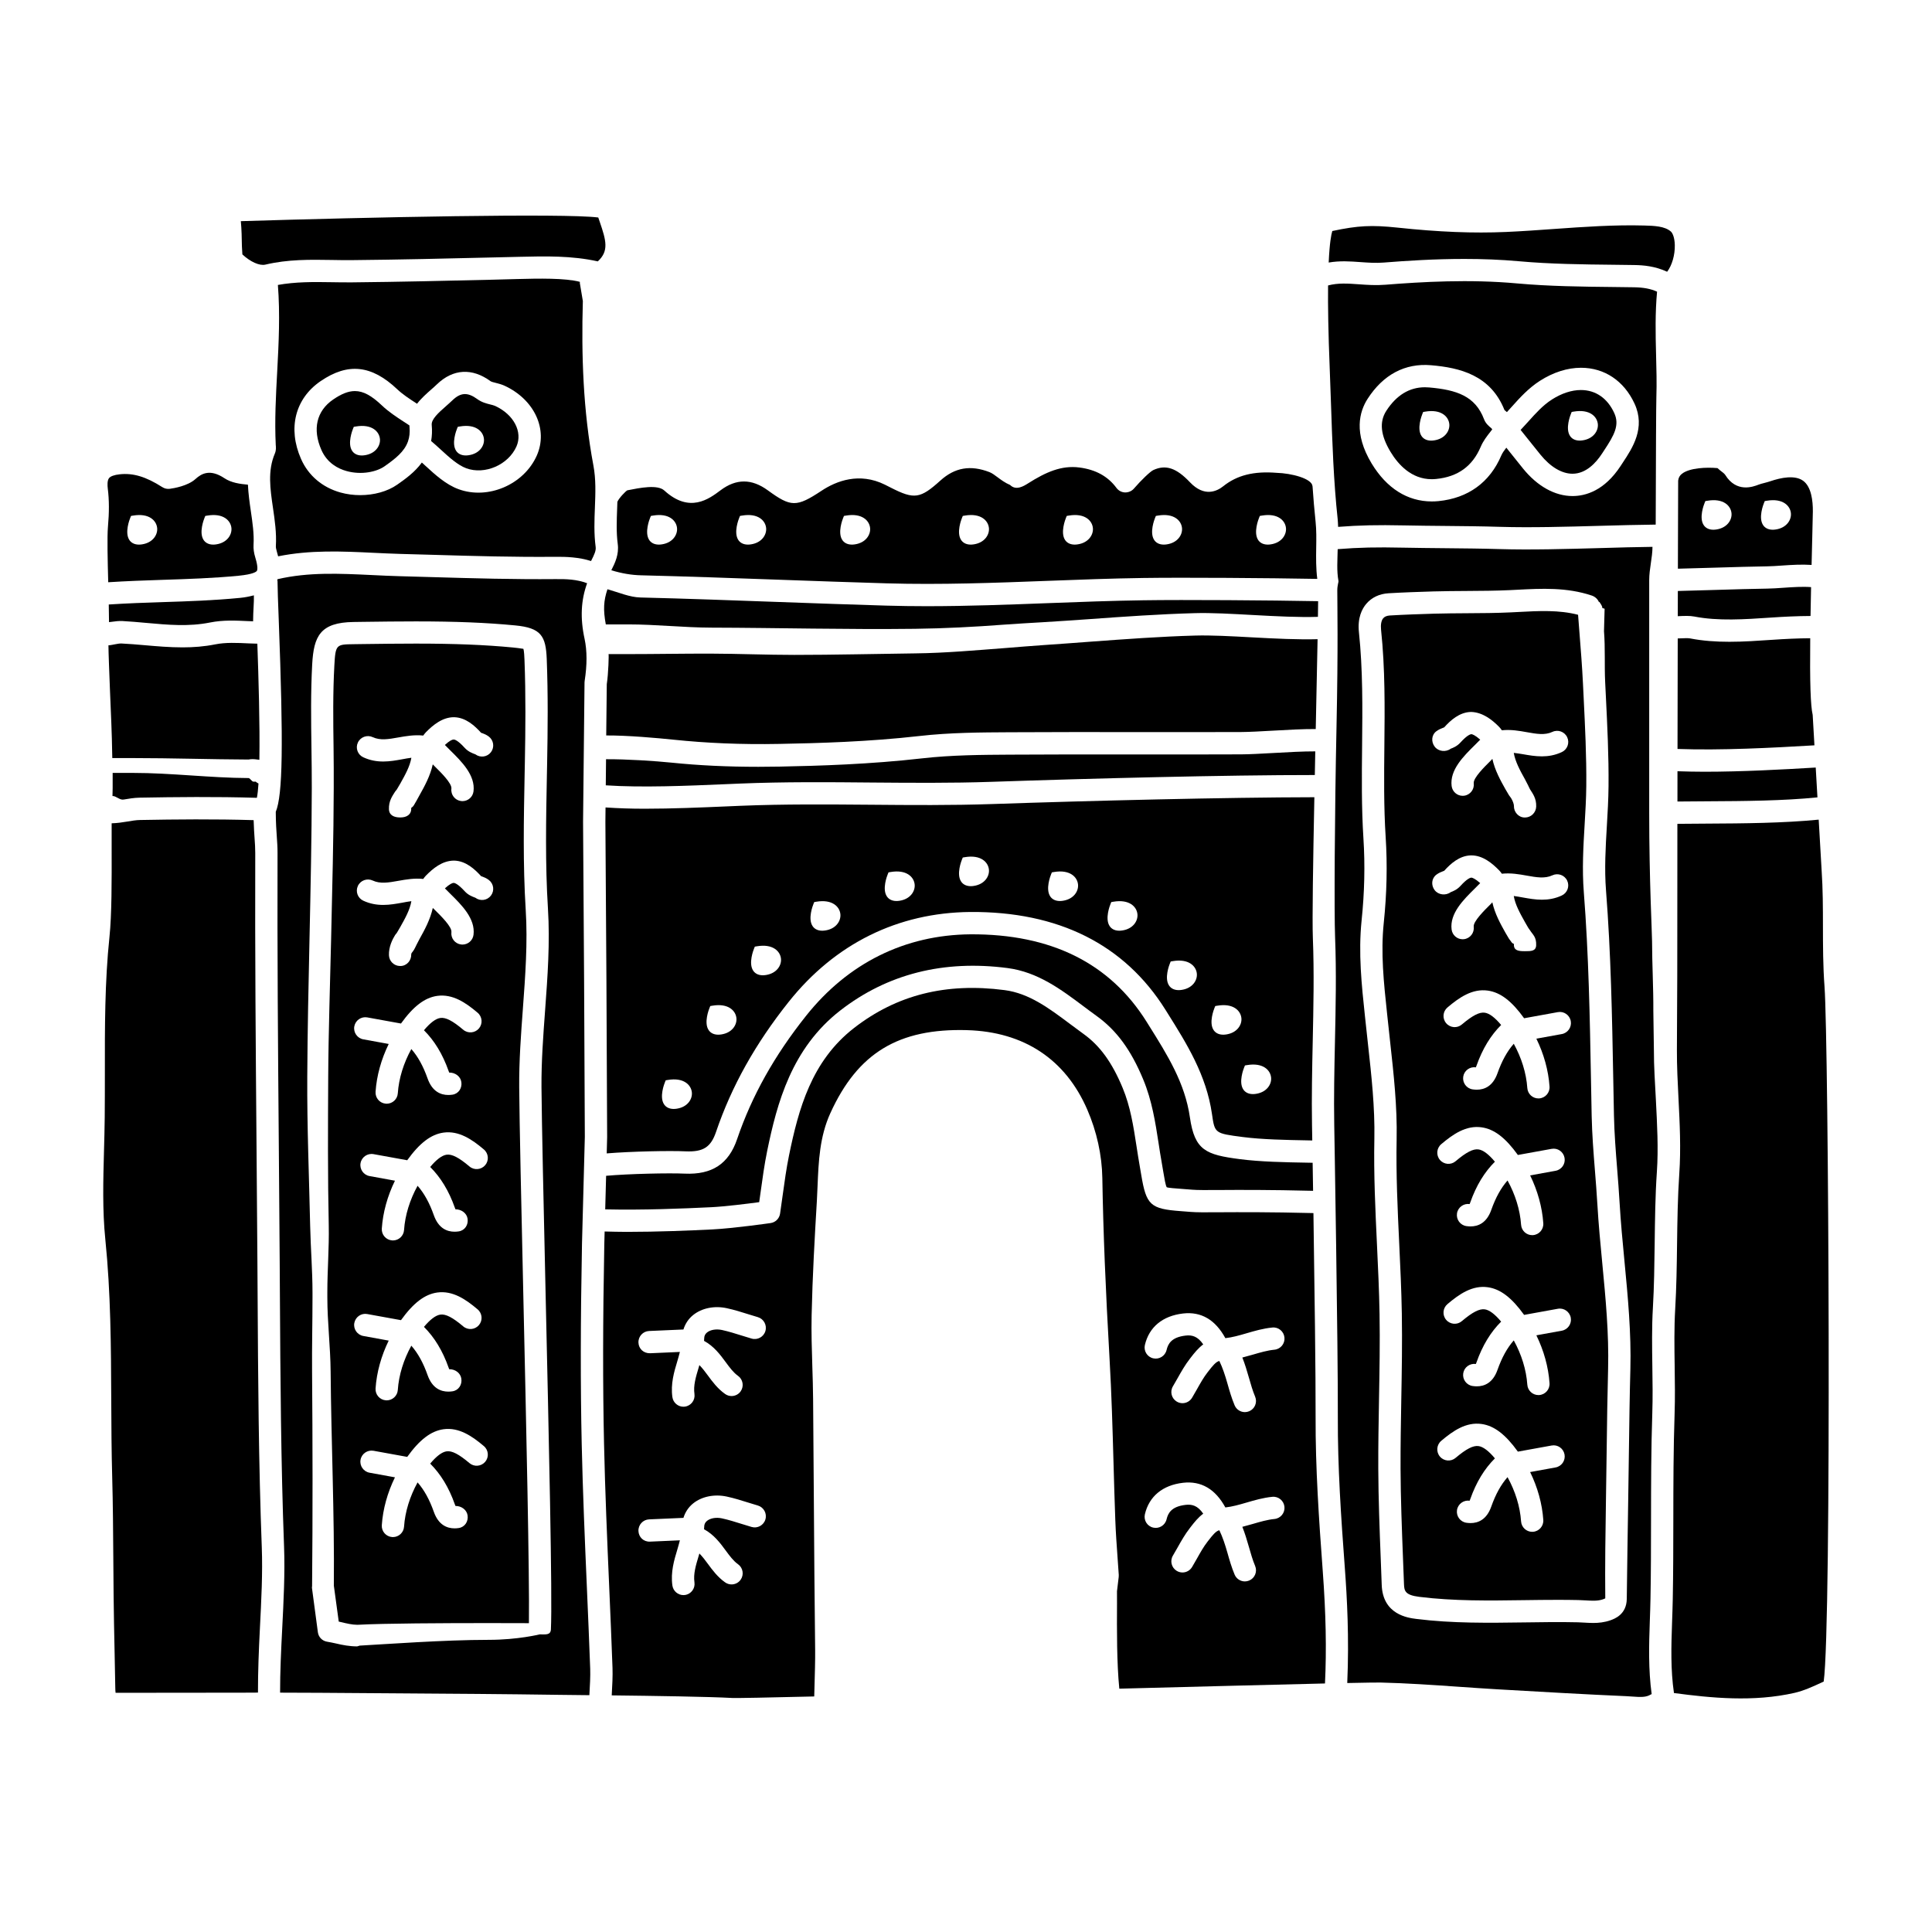
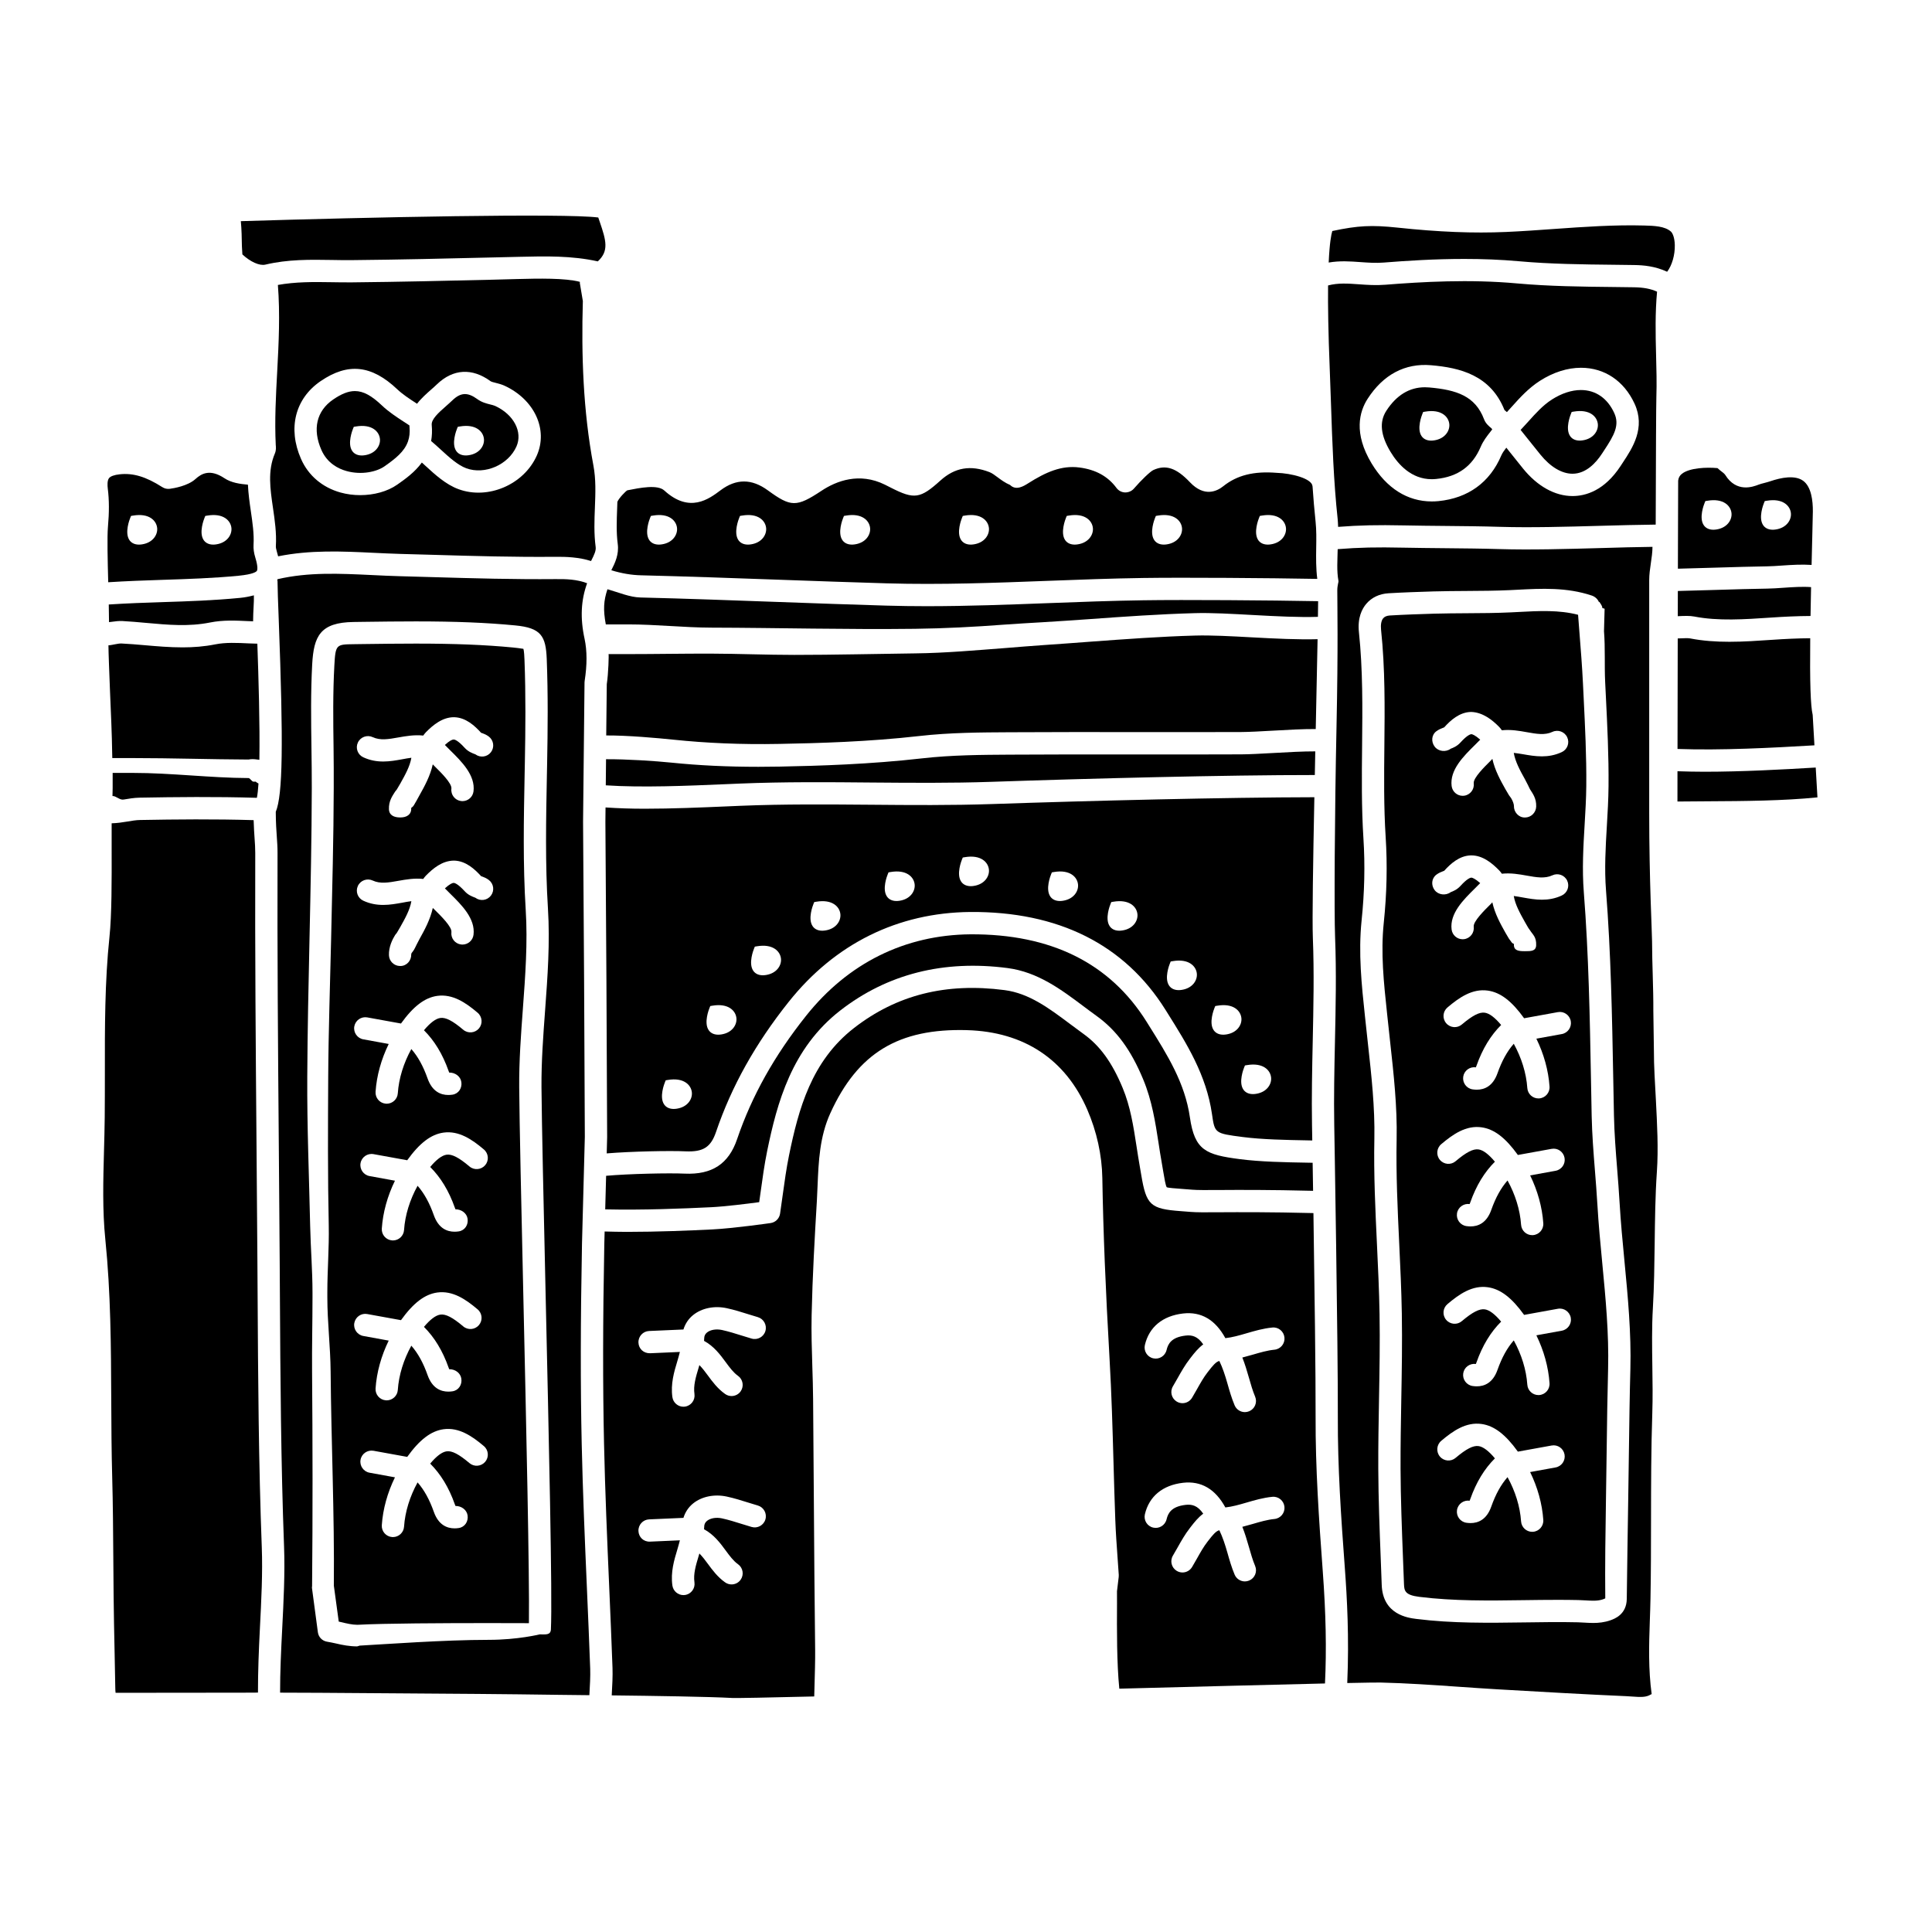
<svg xmlns="http://www.w3.org/2000/svg" fill="#000000" width="800px" height="800px" version="1.1" viewBox="144 144 512 512">
  <g>
    <path d="m406.93 357.08c-10.734 0.363-21.625 0.277-32.152 0.184-11.297-0.09-22.969-0.191-34.422 0.277l-3.859 0.164c-6.699 0.289-14.391 0.617-21.664 0.617-3.648 0-7.098-0.121-10.359-0.34l-0.039 3.812c0.207 27.816 0.367 55.688 0.465 83.559l-0.113 4.309c6.43-0.531 16.695-0.746 20.949-0.543 4.606 0.191 6.641-1.082 8.023-5.152 4.113-12.086 10.418-23.367 19.266-34.477 12.27-15.406 28.91-23.641 48.129-23.805 23.242-0.156 40.82 8.527 51.719 25.938l0.594 0.949c5.031 8.027 10.234 16.328 11.723 26.672 0.734 5.113 0.734 5.113 8.152 6.078 5.121 0.664 11.535 0.785 17.191 0.887l1.234 0.027c-0.043-2.539-0.07-4.035-0.07-4.129-0.125-7.394 0.035-14.883 0.191-22.121 0.191-8.996 0.395-18.297 0.035-27.418-0.191-4.871 0.059-20.289 0.398-37.297-23.449 0.035-59.359 0.918-85.391 1.809zm-83.566 80.734c-0.309 0.047-0.582 0.07-0.84 0.07-1.422-0.008-2.16-0.66-2.531-1.215-1.316-1.945 0.062-5.484 0.223-5.871l0.207-0.508 0.547-0.09c4.242-0.723 6.227 1.34 6.387 3.363 0.137 1.781-1.191 3.82-3.992 4.25zm11.809-19.68c-0.309 0.047-0.582 0.07-0.84 0.07-1.422-0.008-2.16-0.66-2.531-1.215-1.316-1.945 0.062-5.484 0.223-5.871l0.207-0.508 0.547-0.09c4.242-0.723 6.227 1.34 6.387 3.363 0.137 1.781-1.191 3.82-3.992 4.25zm11.809-15.746c-0.309 0.047-0.582 0.07-0.84 0.07-1.422-0.008-2.16-0.66-2.531-1.215-1.316-1.945 0.062-5.484 0.223-5.871l0.207-0.508 0.547-0.09c4.242-0.723 6.227 1.34 6.387 3.363 0.137 1.781-1.195 3.82-3.992 4.25zm15.742-11.809c-0.309 0.047-0.582 0.07-0.84 0.07-1.422-0.008-2.16-0.66-2.531-1.215-1.316-1.945 0.062-5.484 0.223-5.871l0.207-0.508 0.547-0.09c4.242-0.723 6.227 1.34 6.387 3.363 0.137 1.785-1.191 3.824-3.992 4.25zm19.684-7.871c-0.309 0.047-0.582 0.07-0.84 0.07-1.422-0.008-2.16-0.66-2.531-1.215-1.316-1.945 0.062-5.484 0.223-5.871l0.207-0.508 0.547-0.09c4.242-0.723 6.227 1.34 6.387 3.363 0.137 1.781-1.195 3.82-3.992 4.25zm19.68-3.934c-0.309 0.047-0.582 0.07-0.84 0.07-1.422-0.008-2.16-0.66-2.531-1.215-1.316-1.945 0.062-5.484 0.223-5.871l0.207-0.508 0.547-0.09c4.242-0.723 6.227 1.34 6.387 3.363 0.137 1.781-1.195 3.82-3.992 4.25zm23.613 3.934c-0.309 0.047-0.582 0.07-0.84 0.07-1.422-0.008-2.16-0.66-2.531-1.215-1.316-1.945 0.062-5.484 0.223-5.871l0.207-0.508 0.547-0.09c4.242-0.723 6.227 1.34 6.387 3.363 0.137 1.781-1.191 3.82-3.992 4.25zm15.746 7.871c-0.309 0.047-0.582 0.07-0.84 0.07-1.422-0.008-2.16-0.66-2.531-1.215-1.316-1.945 0.062-5.484 0.223-5.871l0.207-0.508 0.547-0.09c4.242-0.723 6.227 1.34 6.387 3.363 0.137 1.785-1.195 3.824-3.992 4.25zm15.742 15.746c-0.309 0.047-0.582 0.07-0.84 0.07-1.422-0.008-2.16-0.66-2.531-1.215-1.316-1.945 0.062-5.484 0.223-5.871l0.207-0.508 0.547-0.09c4.242-0.723 6.227 1.34 6.387 3.363 0.137 1.781-1.191 3.82-3.992 4.25zm11.809 11.809c-0.309 0.047-0.582 0.07-0.84 0.07-1.422-0.008-2.16-0.66-2.531-1.215-1.316-1.945 0.062-5.484 0.223-5.871l0.207-0.508 0.547-0.09c4.242-0.723 6.227 1.34 6.387 3.363 0.137 1.781-1.191 3.82-3.992 4.25zm7.871 15.742c-0.309 0.047-0.582 0.07-0.84 0.07-1.422-0.008-2.16-0.66-2.531-1.215-1.316-1.945 0.062-5.484 0.223-5.871l0.207-0.508 0.547-0.09c4.242-0.723 6.227 1.34 6.387 3.363 0.137 1.781-1.191 3.82-3.992 4.25z" />
    <path d="m490.42 452.12c-5.812-0.102-12.402-0.223-17.852-0.934-8.961-1.164-11.969-2.281-13.234-11.086-1.312-9.109-5.961-16.523-10.883-24.375l-0.594-0.953c-9.738-15.551-25.352-23.281-46.664-23.168-17.375 0.148-32.438 7.617-43.559 21.578-8.418 10.566-14.402 21.262-18.293 32.699-2.234 6.578-6.652 9.465-13.887 9.145-4.152-0.195-14.84 0.039-20.828 0.574l-0.238 8.895c9.875 0.23 20.645-0.207 28.148-0.574 3.641-0.18 9.5-0.914 12.66-1.336 0.129-0.902 0.25-1.801 0.379-2.703 0.488-3.555 0.992-7.231 1.73-10.844 2.625-12.781 6.504-27.25 19.395-37.262 12.438-9.656 27.332-13.434 44.277-11.234 8.035 1.043 14.195 5.66 20.16 10.129 1.137 0.855 2.269 1.703 3.418 2.527 5.312 3.809 9.141 9 12.398 16.84 2.34 5.613 3.231 11.402 4.094 17 0.246 1.633 0.5 3.266 0.793 4.891l0.414 2.445c0.316 1.887 0.641 3.836 0.941 4.258 0.352 0.172 2.297 0.316 4.184 0.453l2.621 0.203c1.34 0.113 3.676 0.098 7.215 0.078 5.258-0.035 13.039-0.078 24.766 0.215-0.043-2.711-0.082-5.215-0.117-7.434z" />
    <path d="m492.56 343.12c-3.219-0.012-7.34 0.219-11.09 0.43-3.242 0.18-6.289 0.352-8.5 0.363-9.277 0.039-18.559 0.035-27.836 0.023-11.188-0.008-22.375-0.02-33.555 0.055-7.234 0.043-15.43 0.086-23.289 0.988-13.676 1.559-27.281 1.98-37.605 2.176-1.941 0.035-3.84 0.055-5.707 0.055-8.242 0-15.805-0.363-22.969-1.098-4.32-0.445-12.039-0.949-17.402-0.914l-0.07 6.918c9.469 0.645 21.695 0.133 31.703-0.301l3.879-0.164c11.594-0.477 23.344-0.383 34.711-0.277 10.469 0.082 21.293 0.18 31.906-0.184 26.129-0.895 62.125-1.812 85.703-1.805 0.035-2.094 0.074-4.184 0.121-6.266z" />
    <path d="m562.96 247.36c-2.461 0-5.121 0.875-7.695 2.519-2.371 1.52-4.246 3.609-6.238 5.824-0.66 0.738-1.34 1.488-2.047 2.231l1.566 1.957c1.223 1.539 2.449 3.07 3.684 4.594 2.652 3.262 5.672 5.059 8.496 5.059 3.602 0 6.254-2.918 7.844-5.363l0.562-0.855c2.644-4.008 4.144-6.668 2.652-9.887-1.801-3.918-4.941-6.078-8.824-6.078zm0.496 13.332c-0.309 0.047-0.582 0.07-0.84 0.07-1.422-0.008-2.16-0.66-2.531-1.215-1.316-1.945 0.062-5.484 0.223-5.871l0.207-0.508 0.547-0.09c4.242-0.723 6.227 1.34 6.387 3.363 0.137 1.781-1.195 3.82-3.992 4.25z" />
    <path d="m313.86 296.46c12.27 0.305 24.527 0.738 36.793 1.18 9.465 0.34 18.93 0.676 28.395 0.953 14.223 0.414 28.688-0.133 42.672-0.664 8.258-0.312 16.797-0.637 25.215-0.758 10.695-0.156 33.191 0.004 46.156 0.242-0.352-2.734-0.328-5.496-0.285-8.184 0.039-2.422 0.078-4.707-0.164-6.992-0.336-3.102-0.586-6.223-0.805-9.348 0-0.023-0.016-0.039-0.016-0.062-0.172-2.031-5.644-3.418-9.488-3.519-6.086-0.492-10.527 0.637-14.176 3.562-1.656 1.324-5.004 2.941-8.797-1.055-3.613-3.816-6.43-4.758-9.727-3.238-0.793 0.367-3.195 2.66-5.141 4.91-0.586 0.676-1.445 1.027-2.348 1.02-0.898-0.035-1.727-0.473-2.262-1.191-2.281-3.086-5.496-4.856-9.82-5.422-4.789-0.621-8.914 1.23-13.648 4.227-1.055 0.664-3.148 1.996-4.731 0.402-1.324-0.559-2.398-1.359-3.309-2.039-0.754-0.566-1.473-1.098-2.137-1.359-5.043-1.949-9.184-1.238-13.031 2.234-5.324 4.809-6.91 5.039-13.059 1.914l-1.625-0.82c-6.785-3.363-12.879-0.992-16.797 1.598-6.668 4.41-8.105 4.371-14.254-0.113-4.281-3.117-8.379-3.117-12.531 0.004-3.066 2.301-8.199 6.16-14.887 0.055-1.797-1.648-6.426-0.727-9.809-0.055-0.508 0.289-2.191 2.039-2.633 3.043-0.02 0.578-0.035 1.16-0.059 1.727-0.125 3.281-0.246 6.379 0.156 9.457 0.367 2.773-0.715 5-1.703 6.961 2.793 0.844 5.34 1.273 7.852 1.332zm163.8-15.227 0.207-0.508 0.547-0.09c4.242-0.723 6.227 1.34 6.387 3.363 0.129 1.789-1.199 3.828-4 4.258-0.309 0.047-0.582 0.07-0.84 0.07-1.422-0.008-2.16-0.66-2.531-1.215-1.309-1.953 0.07-5.488 0.23-5.879zm-27.551 0 0.207-0.508 0.547-0.09c4.242-0.723 6.227 1.34 6.387 3.363 0.129 1.789-1.199 3.828-4 4.258-0.309 0.047-0.582 0.07-0.84 0.07-1.422-0.008-2.16-0.66-2.531-1.215-1.309-1.953 0.066-5.488 0.23-5.879zm-23.617 0 0.207-0.508 0.547-0.09c4.242-0.723 6.227 1.34 6.387 3.363 0.129 1.789-1.199 3.828-4 4.258-0.309 0.047-0.582 0.07-0.84 0.07-1.422-0.008-2.16-0.66-2.531-1.215-1.309-1.953 0.07-5.488 0.23-5.879zm-27.551 0 0.207-0.508 0.547-0.09c4.242-0.723 6.227 1.34 6.387 3.363 0.129 1.789-1.199 3.828-4 4.258-0.309 0.047-0.582 0.07-0.84 0.07-1.422-0.008-2.16-0.66-2.531-1.215-1.309-1.953 0.066-5.488 0.23-5.879zm-31.488 0 0.207-0.508 0.547-0.09c4.242-0.723 6.227 1.34 6.387 3.363 0.129 1.789-1.199 3.828-4 4.258-0.309 0.047-0.582 0.07-0.84 0.07-1.422-0.008-2.16-0.66-2.531-1.215-1.309-1.953 0.066-5.488 0.23-5.879zm-27.555 0 0.207-0.508 0.547-0.09c4.242-0.723 6.227 1.34 6.387 3.363 0.129 1.789-1.199 3.828-4 4.258-0.309 0.047-0.582 0.07-0.84 0.07-1.422-0.008-2.16-0.66-2.531-1.215-1.309-1.953 0.07-5.488 0.23-5.879zm-23.613 0 0.207-0.508 0.547-0.09c4.242-0.723 6.227 1.34 6.387 3.363 0.129 1.789-1.199 3.828-4 4.258-0.309 0.047-0.582 0.07-0.84 0.07-1.422-0.008-2.16-0.66-2.531-1.215-1.309-1.953 0.066-5.488 0.23-5.879z" />
    <path d="m576.98 220.13-5.445-0.07c-8.348-0.086-16.98-0.184-25.469-0.949-12.633-1.156-25.297-0.418-34.918 0.348-2.547 0.203-4.836 0.039-7.051-0.121-2.902-0.203-5.481-0.395-8.145 0.309-0.055 5.285 0.047 12.418 0.438 22.039 0.125 3.141 0.23 6.281 0.34 9.426 0.336 10.039 0.684 20.422 1.77 30.496 0.074 0.684 0.078 1.348 0.113 2.019 5.711-0.438 10.371-0.535 17.379-0.391 3.664 0.082 7.328 0.109 10.992 0.145 4.844 0.047 9.691 0.086 14.539 0.238 8.113 0.242 17.477-0.016 26.527-0.27 5.117-0.141 10.102-0.277 14.727-0.324 0.055-18.234 0.113-31.906 0.176-33.766 0.125-3.688 0.023-7.562-0.078-11.309-0.145-5.473-0.25-11.102 0.262-16.652-1.703-0.781-3.606-1.129-6.156-1.168zm-2.91 46.453-0.539 0.824c-4.324 6.652-9.344 8.051-12.793 8.051-4.637 0-9.281-2.566-13.078-7.238-1.246-1.539-2.484-3.086-3.719-4.641l-0.75-0.941c-0.555 0.719-1.047 1.406-1.328 2.066-3.035 7.133-8.793 11.316-16.652 12.098-0.605 0.062-1.195 0.086-1.773 0.086-6.445 0-11.961-3.484-15.945-10.07-4.836-8.02-3.242-13.75-1.051-17.141 4.109-6.371 9.879-9.496 16.848-8.883 7.539 0.652 15.715 2.586 19.41 11.867 0.293 0.242 0.488 0.41 0.645 0.555 0.441-0.48 0.879-0.965 1.316-1.453 2.164-2.41 4.406-4.898 7.445-6.848 3.527-2.254 7.285-3.453 10.875-3.453 6.223 0 11.395 3.465 14.188 9.5 2.973 6.441-0.535 11.746-3.098 15.621z" />
    <path d="m537.29 255.11c-2.328-6.168-7.289-7.797-14.535-8.43-0.387-0.035-0.762-0.051-1.133-0.051-4.117 0-7.562 2.102-10.242 6.254-1.891 2.926-1.516 6.484 1.141 10.891 1.992 3.289 5.5 7.219 10.895 7.219 0.391 0 0.789-0.02 1.191-0.062 5.738-0.574 9.605-3.363 11.805-8.535 0.652-1.543 1.652-2.82 2.539-3.949 0.168-0.219 0.344-0.438 0.512-0.656l-0.211-0.285c-0.777-0.645-1.551-1.309-1.961-2.394zm-13.195 5.59c-0.309 0.047-0.582 0.07-0.84 0.07-1.422-0.008-2.16-0.66-2.531-1.215-1.316-1.945 0.062-5.484 0.223-5.871l0.207-0.508 0.547-0.09c4.242-0.723 6.227 1.34 6.387 3.363 0.137 1.781-1.195 3.82-3.992 4.25z" />
    <path d="m493.32 303.32c-12.855-0.242-35.574-0.406-46.305-0.242-8.352 0.121-16.855 0.441-25.078 0.754-10.598 0.402-21.469 0.816-32.344 0.816-3.578 0-7.156-0.051-10.727-0.152-9.477-0.277-18.957-0.621-28.434-0.961-12.242-0.438-24.48-0.895-36.727-1.195-2.836-0.07-5.684-1.328-8.723-2.184-1.012 3.027-1.164 5.383-0.438 9.316h5.934c7.356 0 14.711 0.84 22.07 0.859 17.684 0.047 35.969 0.527 53.934 0.309 7.812-0.094 15.801-0.508 23.523-1.098 3.445-0.262 6.887-0.43 10.332-0.648 4.129-0.262 8.258-0.512 12.383-0.82 9.121-0.66 18.555-1.324 27.875-1.582 4.41-0.133 9.844 0.188 15.605 0.5 6.008 0.332 12.109 0.641 17.062 0.477 0.027-1.562 0.043-2.953 0.055-4.148z" />
    <path d="m492.7 336.49c0.172-8.141 0.348-16.387 0.473-23.098-5.164 0.145-11.281-0.156-17.289-0.484-5.637-0.312-10.961-0.594-15.121-0.477-9.188 0.25-18.555 0.949-27.609 1.609-4.144 0.301-8.289 0.633-12.438 0.902-3.422 0.215-6.84 0.535-10.262 0.793-7.812 0.59-15.895 1.324-23.895 1.418-10.645 0.129-21.387 0.402-32.051 0.402-7.383 0-14.73-0.316-21.973-0.336-7.352-0.023-14.703 0.125-22.059 0.125h-5.207c0.109 0-0.023 5.074-0.465 7.973l-0.148 13.586c5.648-0.031 13.527 0.676 17.945 1.133 8.551 0.883 17.68 1.309 27.961 1.109 10.195-0.191 23.621-0.559 37.051-2.09 8.176-0.934 16.539-0.961 23.922-1 11.203-0.07 22.398-0.047 33.598-0.043 9.27 0.008 18.539 0.02 27.809-0.016 2.129-0.012 5.066-0.172 8.191-0.352 4.035-0.227 8.172-0.461 11.551-0.441 0.008-0.234 0.012-0.477 0.016-0.715z" />
    <path d="m400.3 417c15.055 0.434 26.066 7.723 31.848 21.082 2.504 5.781 3.879 12.039 3.981 18.098 0.234 14.074 0.848 29.348 1.922 48.062 0.523 9.102 0.789 18.348 1.039 27.293 0.141 5.094 0.289 10.184 0.477 15.273 0.121 3.328 0.363 6.648 0.598 9.969l0.32 4.59c0.012 0.184 0.004 0.367-0.016 0.547l-0.457 3.777 0.008 3.231c-0.035 7.113-0.07 15.754 0.609 22.594 21.625-0.562 41.57-1.074 54.508-1.379 0.43-9.137 0.242-18.453-0.594-29.777-1.027-13.852-1.945-27.395-1.895-40.852 0.039-10.793-0.297-35.426-0.574-54.027-11.77-0.293-19.562-0.246-24.82-0.219-3.828 0.031-6.144 0.039-7.746-0.094l-2.559-0.199c-8.09-0.594-9.172-1.586-10.512-9.629l-0.41-2.391c-0.297-1.668-0.551-3.344-0.812-5.019-0.848-5.496-1.641-10.68-3.707-15.633-2.812-6.766-6.019-11.18-10.391-14.312-1.176-0.848-2.348-1.723-3.516-2.598-5.598-4.191-10.887-8.156-17.383-8.996-15.543-2.023-28.59 1.266-39.895 10.043-11.305 8.777-14.707 21.504-17.227 33.781-0.699 3.426-1.191 7.004-1.668 10.461-0.227 1.656-0.457 3.312-0.703 4.969-0.195 1.285-1.211 2.293-2.504 2.481-0.406 0.059-9.961 1.414-15.387 1.684-6.148 0.305-14.461 0.652-22.742 0.652-1.977 0-3.914-0.059-5.856-0.102l-0.09 3.426c-0.391 20.543-0.41 37.309-0.07 52.754 0.277 12.629 0.828 25.48 1.367 37.91 0.312 7.188 0.617 14.371 0.879 21.562 0.078 2.055-0.062 4.809-0.207 7.285 11.219 0.129 25.809 0.348 31.941 0.688 1.059 0.059 9.406-0.105 21.723-0.402 0.02-0.703 0.039-1.426 0.062-2.203 0.098-3.559 0.215-7.629 0.184-9.945-0.164-13.586-0.262-27.176-0.352-40.758-0.059-8.617-0.117-17.234-0.191-25.848-0.023-2.922-0.113-5.836-0.207-8.758-0.137-4.426-0.285-8.996-0.184-13.531 0.227-10.32 0.812-20.645 1.391-30.34 0.078-1.324 0.133-2.652 0.184-3.984 0.266-6.379 0.535-12.977 3.402-19.25 7.262-15.918 18.043-22.477 36.23-21.965zm47.109 83.43c1.113-4.746 4.699-7.711 10.094-8.34 4.816-0.559 8.574 1.652 11.23 6.535 1.84-0.203 3.68-0.727 5.602-1.289 2.164-0.633 4.406-1.285 6.836-1.527 1.629-0.176 3.066 1.027 3.223 2.652s-1.031 3.066-2.652 3.223c-1.883 0.184-3.758 0.734-5.75 1.316-0.902 0.266-1.828 0.523-2.758 0.758 0.695 1.75 1.223 3.527 1.719 5.262 0.516 1.805 1 3.516 1.672 5.117 0.629 1.504-0.078 3.231-1.582 3.859-0.375 0.156-0.758 0.23-1.137 0.23-1.152 0-2.25-0.68-2.723-1.816-0.809-1.926-1.367-3.883-1.902-5.777-0.605-2.129-1.254-4.117-2.137-5.961-0.883 0.145-1.895 1.426-2.801 2.594l-0.332 0.422c-1.031 1.32-1.891 2.852-2.801 4.473-0.426 0.758-0.855 1.523-1.305 2.262-0.555 0.922-1.531 1.434-2.535 1.434-0.52 0-1.043-0.137-1.52-0.422-1.398-0.84-1.852-2.652-1.012-4.051 0.418-0.695 0.82-1.406 1.215-2.113 0.98-1.742 1.996-3.547 3.301-5.219l0.312-0.402c0.809-1.043 1.848-2.363 3.203-3.375-1.469-2.141-2.965-2.535-4.68-2.332-3.746 0.438-4.644 2.18-5.035 3.824-0.375 1.586-1.969 2.57-3.547 2.199-1.586-0.363-2.57-1.949-2.199-3.535zm0 44.863c1.113-4.746 4.699-7.711 10.094-8.34 4.816-0.551 8.574 1.656 11.23 6.535 1.84-0.203 3.68-0.727 5.602-1.289 2.164-0.633 4.406-1.285 6.836-1.527 1.629-0.164 3.066 1.031 3.223 2.652 0.156 1.625-1.031 3.066-2.652 3.223-1.883 0.184-3.758 0.734-5.75 1.316-0.902 0.266-1.828 0.523-2.758 0.758 0.695 1.75 1.223 3.527 1.719 5.262 0.516 1.805 1 3.516 1.672 5.117 0.629 1.504-0.078 3.231-1.582 3.859-0.375 0.156-0.758 0.23-1.137 0.23-1.152 0-2.25-0.68-2.723-1.816-0.809-1.926-1.367-3.883-1.902-5.777-0.605-2.129-1.254-4.117-2.137-5.961-0.883 0.145-1.895 1.426-2.801 2.594l-0.332 0.422c-1.031 1.32-1.891 2.852-2.801 4.473-0.426 0.758-0.855 1.523-1.305 2.262-0.555 0.922-1.531 1.434-2.535 1.434-0.52 0-1.043-0.137-1.52-0.422-1.398-0.84-1.852-2.652-1.012-4.051 0.418-0.695 0.82-1.406 1.215-2.113 0.98-1.742 1.996-3.547 3.301-5.219l0.312-0.402c0.809-1.043 1.848-2.363 3.203-3.375-1.469-2.141-2.965-2.535-4.68-2.332-3.746 0.438-4.644 2.18-5.035 3.824-0.375 1.586-1.969 2.574-3.547 2.199-1.586-0.359-2.57-1.949-2.199-3.535zm-100.57 1.367c-0.461 1.562-2.106 2.461-3.664 1.996-0.844-0.242-1.68-0.508-2.519-0.77-1.832-0.574-3.562-1.117-5.309-1.5-1.531-0.332-3.062-0.082-3.973 0.652-0.52 0.418-0.758 0.934-0.758 1.617 0 0.207-0.027 0.406-0.035 0.609 2.637 1.438 4.285 3.66 5.75 5.652 1.043 1.418 2.031 2.754 3.238 3.609 1.332 0.941 1.648 2.781 0.711 4.113-0.574 0.816-1.488 1.25-2.414 1.25-0.586 0-1.18-0.176-1.699-0.543-1.992-1.402-3.375-3.277-4.594-4.934-0.754-1.027-1.461-1.953-2.231-2.723-0.066 0.223-0.129 0.453-0.195 0.672-0.766 2.547-1.43 4.746-1.109 6.992 0.227 1.613-0.895 3.106-2.508 3.336-0.141 0.02-0.281 0.031-0.418 0.031-1.449 0-2.707-1.066-2.922-2.539-0.5-3.531 0.457-6.715 1.305-9.523 0.25-0.84 0.477-1.645 0.68-2.457l-7.902 0.348c-1.734 0.082-3.012-1.191-3.078-2.82-0.066-1.629 1.191-3.008 2.82-3.078l9.102-0.398c0.457-1.477 1.301-2.797 2.551-3.812 2.293-1.859 5.637-2.539 8.93-1.832 2.016 0.434 3.957 1.047 5.832 1.637 0.805 0.246 1.609 0.504 2.418 0.738 1.559 0.465 2.453 2.106 1.992 3.676zm0-49.922c-0.461 1.562-2.106 2.457-3.664 1.996-0.844-0.242-1.68-0.508-2.519-0.77-1.832-0.574-3.562-1.117-5.309-1.5-1.531-0.328-3.062-0.082-3.973 0.652-0.52 0.418-0.758 0.934-0.758 1.617 0 0.207-0.027 0.406-0.035 0.609 2.637 1.438 4.285 3.66 5.75 5.652 1.043 1.418 2.031 2.754 3.238 3.609 1.332 0.941 1.648 2.781 0.711 4.113-0.574 0.816-1.488 1.25-2.414 1.25-0.586 0-1.18-0.176-1.699-0.543-1.992-1.402-3.375-3.277-4.594-4.934-0.754-1.027-1.461-1.953-2.231-2.723-0.066 0.223-0.129 0.453-0.195 0.672-0.766 2.547-1.43 4.746-1.109 6.992 0.227 1.613-0.895 3.106-2.508 3.336-0.141 0.02-0.281 0.031-0.418 0.031-1.449 0-2.707-1.066-2.922-2.539-0.5-3.531 0.457-6.715 1.305-9.523 0.25-0.84 0.477-1.645 0.68-2.457l-7.902 0.348c-1.734 0.031-3.012-1.191-3.078-2.82-0.066-1.629 1.191-3.008 2.82-3.078l9.102-0.398c0.457-1.477 1.301-2.797 2.551-3.812 2.293-1.859 5.637-2.543 8.93-1.832 2.016 0.434 3.957 1.047 5.832 1.637 0.805 0.246 1.609 0.504 2.418 0.738 1.559 0.473 2.453 2.113 1.992 3.676z" />
    <path d="m232.47 564.2 1.301 9.539c0.191 0.043 0.383 0.086 0.574 0.133 1.543 0.367 3 0.711 4.297 0.711l0.355-0.008c6.781-0.367 22.516-0.441 34.52-0.441 4.418 0 8.211 0.012 10.652 0.023 0.172-12.785-0.707-52.266-1.496-87.449-0.516-23.102-1.008-44.918-1.078-54.547-0.055-6.992 0.469-14.027 0.973-20.832 0.637-8.625 1.305-17.547 0.75-26.23-0.754-12-0.516-24.109-0.289-35.82l0.062-3.16c0.16-8.676 0.262-17.977-0.098-27.23-0.027-0.691-0.098-2.535-0.316-2.965-0.035 0.055-0.711-0.133-2.711-0.328-7.449-0.715-15.398-1.035-25.777-1.035-4.629 0-9.258 0.062-13.883 0.121l-2.535 0.035c-4.668 0.059-4.859 0.062-5.164 5.637-0.398 7.211-0.312 14.59-0.211 21.73 0.051 3.566 0.055 7.137 0.047 10.707-0.027 13.375-0.414 26.957-0.695 40.098-0.262 11.941-0.703 24.297-0.77 36.438-0.07 13.152-0.137 26.543 0.145 39.496 0.117 5.863-0.375 11.727-0.375 17.586v1.469c0 6.504 0.816 13.027 0.871 19.555 0.152 18.602 1.031 37.836 0.852 56.77zm40.109-32.805c-1.059 1.238-2.922 1.395-4.16 0.348-2.828-2.391-4.656-3.328-6.062-3.125-1.242 0.172-2.707 1.289-4.348 3.254 2.762 2.758 4.938 6.285 6.539 10.824 0.059 0.168 0.109 0.301 0.156 0.398 1.508-0.027 2.984 0.977 3.211 2.496 0.242 1.609-0.727 3.106-2.34 3.352-0.359 0.055-0.734 0.086-1.117 0.086-1.996 0-4.254-0.895-5.484-4.359-1.152-3.266-2.551-5.809-4.312-7.816-2.035 3.691-3.32 7.766-3.586 11.734-0.105 1.559-1.402 2.754-2.945 2.754-0.066 0-0.133-0.004-0.199-0.008-1.629-0.105-2.859-1.516-2.75-3.141 0.285-4.273 1.508-8.645 3.484-12.684l-6.738-1.227c-1.602-0.293-2.668-1.828-2.379-3.434 0.293-1.602 1.828-2.66 3.434-2.379l8.934 1.621c3.285-4.566 6.293-6.863 9.625-7.328 4.082-0.555 7.551 1.812 10.688 4.469 1.25 1.055 1.406 2.918 0.352 4.164zm0-78.613c-1.059 1.238-2.922 1.398-4.16 0.348-2.828-2.391-4.656-3.324-6.062-3.125-1.242 0.172-2.707 1.289-4.348 3.254 2.762 2.758 4.938 6.285 6.539 10.824 0.059 0.168 0.109 0.301 0.156 0.398 1.508-0.02 2.984 0.977 3.211 2.496 0.242 1.609-0.727 3.106-2.34 3.352-0.359 0.055-0.734 0.086-1.117 0.086-1.996 0-4.254-0.895-5.484-4.359-1.152-3.266-2.551-5.809-4.312-7.816-2.035 3.691-3.32 7.766-3.586 11.734-0.105 1.559-1.402 2.754-2.945 2.754-0.066 0-0.133-0.004-0.199-0.008-1.629-0.105-2.859-1.516-2.75-3.141 0.285-4.273 1.508-8.645 3.484-12.684l-6.738-1.227c-1.602-0.293-2.668-1.828-2.379-3.434 0.293-1.602 1.828-2.664 3.434-2.379l8.934 1.621c3.285-4.566 6.293-6.863 9.625-7.328 4.082-0.555 7.551 1.812 10.688 4.469 1.25 1.055 1.406 2.918 0.352 4.164zm-33.738-112c0.688-1.477 2.445-2.117 3.926-1.434 2.012 0.938 4.234 0.539 6.805 0.082 2.004-0.355 4.242-0.746 6.59-0.5 0.227-0.324 0.465-0.625 0.711-0.883 1.848-1.883 4.402-4.012 7.465-3.977 3.082 0.062 5.449 2.238 7.168 4.137 0.055 0.012 0.18 0.047 0.305 0.09 0.453 0.168 1.07 0.406 1.715 0.887 1.305 0.98 1.566 2.828 0.59 4.137-0.98 1.305-2.82 1.562-4.133 0.586-0.879-0.32-1.914-0.711-2.844-1.73-1.785-1.969-2.629-2.195-2.91-2.199-0.375 0.008-1.031 0.254-2.332 1.445 0.453 0.469 0.953 0.969 1.434 1.441 2.981 2.938 6.688 6.59 6.152 10.859-0.184 1.496-1.461 2.586-2.926 2.586-0.121 0-0.242-0.008-0.371-0.023-1.617-0.203-2.762-1.676-2.562-3.293 0.172-1.383-2.824-4.332-4.438-5.918-0.18-0.18-0.324-0.336-0.5-0.508-0.668 3.051-2.164 5.777-3.473 8.113l-0.809 1.469c-0.211 0.398-0.449 0.805-0.684 1.184-0.531 0.855-0.762 0.555-0.746 0.918 0.051 1.633-1.223 2.383-2.848 2.383h-0.105c-1.582 0-2.891-0.578-2.949-2.172-0.078-2.203 0.91-3.508 1.633-4.672 0.168-0.277 0.348-0.363 0.504-0.656l0.855-1.453c1.32-2.359 2.562-4.566 2.953-6.867-0.781 0.09-1.578 0.25-2.406 0.398-1.582 0.285-3.277 0.598-5.047 0.598-1.699 0-3.473-0.277-5.289-1.121-1.48-0.68-2.125-2.43-1.434-3.906zm0 38c0.688-1.477 2.445-2.113 3.926-1.434 2.012 0.938 4.231 0.539 6.801 0.082 2.008-0.359 4.254-0.754 6.594-0.5 0.223-0.32 0.457-0.617 0.703-0.875 1.859-1.887 4.32-3.984 7.473-3.984 3.082 0.062 5.449 2.238 7.168 4.133 0.055 0.016 0.18 0.051 0.305 0.094 0.457 0.172 1.078 0.41 1.723 0.898 1.305 0.984 1.559 2.832 0.574 4.137-0.984 1.305-2.836 1.559-4.137 0.574-0.875-0.324-1.91-0.715-2.832-1.73-1.828-2.008-2.703-2.211-2.926-2.199-0.309 0-1.012 0.266-2.312 1.445 0.449 0.469 0.949 0.965 1.43 1.438 2.981 2.934 6.691 6.59 6.156 10.867-0.184 1.496-1.461 2.59-2.926 2.59-0.121 0-0.242-0.008-0.371-0.023-1.617-0.199-2.766-1.668-2.562-3.285 0.172-1.391-2.828-4.328-4.441-5.918-0.18-0.176-0.324-0.309-0.492-0.477-0.668 3.055-2.172 5.82-3.481 8.16l-0.805 1.547c-0.211 0.395-0.445 0.965-0.68 1.348-0.492 0.789-0.766 0.883-0.75 1.266 0.047 1.633-1.223 3.062-2.852 3.062h-0.105c-1.582 0-2.891-1.254-2.949-2.856-0.078-2.203 0.914-4.184 1.637-5.352 0.168-0.277 0.344-0.363 0.5-0.652l0.848-1.441c1.324-2.359 2.57-4.574 2.957-6.879-0.781 0.09-1.582 0.25-2.41 0.402-1.582 0.281-3.273 0.594-5.043 0.594-1.699 0-3.473-0.277-5.289-1.121-1.477-0.684-2.121-2.438-1.43-3.91zm2.488 34.84 8.934 1.621c3.285-4.566 6.293-6.863 9.625-7.328 4.098-0.555 7.551 1.812 10.688 4.469 1.242 1.055 1.402 2.918 0.348 4.164-1.055 1.238-2.922 1.398-4.16 0.348-2.828-2.391-4.652-3.324-6.062-3.125-1.242 0.172-2.707 1.289-4.348 3.254 2.762 2.758 4.938 6.285 6.539 10.824 0.059 0.168 0.109 0.301 0.156 0.398 1.547-0.035 2.984 0.977 3.211 2.496 0.242 1.609-0.727 3.106-2.34 3.352-0.359 0.055-0.734 0.086-1.117 0.086-1.996 0-4.254-0.895-5.484-4.359-1.152-3.266-2.551-5.809-4.312-7.816-2.035 3.691-3.32 7.766-3.586 11.734-0.105 1.559-1.402 2.754-2.945 2.754-0.066 0-0.133-0.004-0.199-0.008-1.629-0.105-2.859-1.516-2.75-3.141 0.285-4.273 1.508-8.645 3.484-12.684l-6.738-1.227c-1.602-0.293-2.668-1.828-2.379-3.434 0.301-1.609 1.828-2.664 3.438-2.379zm0 78.613 8.934 1.621c3.285-4.566 6.293-6.863 9.625-7.328 4.098-0.555 7.551 1.812 10.688 4.469 1.242 1.055 1.402 2.918 0.348 4.164-1.055 1.246-2.922 1.398-4.16 0.348-2.828-2.391-4.652-3.328-6.062-3.125-1.242 0.172-2.707 1.289-4.348 3.254 2.762 2.758 4.938 6.285 6.539 10.824 0.059 0.168 0.109 0.301 0.156 0.398 1.547-0.043 2.984 0.977 3.211 2.496 0.242 1.609-0.727 3.106-2.34 3.352-0.359 0.055-0.734 0.086-1.117 0.086-1.996 0-4.254-0.895-5.484-4.359-1.152-3.266-2.551-5.809-4.312-7.816-2.035 3.691-3.32 7.766-3.586 11.734-0.105 1.559-1.402 2.754-2.945 2.754-0.066 0-0.133-0.004-0.199-0.008-1.629-0.105-2.859-1.516-2.75-3.141 0.285-4.273 1.508-8.645 3.484-12.684l-6.738-1.227c-1.602-0.293-2.668-1.828-2.379-3.434 0.301-1.605 1.828-2.68 3.438-2.379z" />
    <path d="m275.23 251.58c-0.398-0.18-0.848-0.273-1.285-0.387-1.02-0.254-2.289-0.574-3.43-1.41-2.574-1.887-4.434-1.797-6.625 0.305-0.531 0.512-1.113 1.027-1.707 1.551-1.926 1.699-3.918 3.453-3.773 4.981 0.145 1.559 0.074 2.973-0.156 4.258 0.863 0.723 1.707 1.496 2.535 2.254 2.211 2.031 4.504 4.125 6.777 4.965 4.91 1.797 11.129-0.895 13.297-5.769 1.707-3.859-0.711-8.477-5.633-10.746zm-6.969 13.051c-0.309 0.047-0.582 0.07-0.84 0.07-1.422-0.008-2.16-0.66-2.531-1.215-1.316-1.945 0.062-5.484 0.223-5.871l0.207-0.508 0.547-0.09c4.242-0.723 6.227 1.34 6.387 3.363 0.137 1.781-1.195 3.82-3.992 4.25z" />
    <path d="m587.84 208.93c-0.051-1.996-0.59-3.168-1.039-3.566-1.625-1.445-4.5-1.527-7.035-1.598-7.926-0.223-16.035 0.352-23.875 0.91-4.25 0.305-8.496 0.609-12.754 0.797-8.68 0.379-17.832 0.016-28.793-1.152-6.848-0.719-10.418-0.555-17.27 0.902-0.285 0.918-0.719 3.125-0.957 8.352 2.949-0.508 5.711-0.312 8.406-0.117 2.086 0.148 4.059 0.293 6.16 0.125 6.144-0.488 13.504-0.961 21.348-0.961 4.734 0 9.645 0.172 14.566 0.617 8.258 0.742 16.766 0.84 25 0.926l5.469 0.07c2.441 0.035 5.527 0.289 8.742 1.781 1.281-1.66 2.098-4.445 2.031-7.086z" />
    <path d="m251.02 255.77c-1.969-1.281-4.008-2.613-5.816-4.328-2.707-2.562-4.883-3.805-7.148-3.805-1.766 0-3.59 0.754-5.758 2.234-4.41 3.008-5.547 7.879-3.121 13.375 1.551 3.516 4.469 4.977 6.644 5.582 4.074 1.137 8.07 0.156 10.051-1.23 2.945-2.062 5.262-3.894 6.223-6.551 0.008-0.027 0.016-0.051 0.027-0.078 0.387-1.102 0.535-2.352 0.402-3.809-0.012-0.141-0.02-0.281-0.027-0.422-0.488-0.32-0.98-0.645-1.477-0.969zm-10.32 8.867c-0.309 0.047-0.582 0.07-0.84 0.07-1.422-0.008-2.16-0.66-2.531-1.215-1.316-1.945 0.062-5.484 0.223-5.871l0.207-0.508 0.547-0.09c4.242-0.723 6.227 1.34 6.387 3.363 0.137 1.781-1.191 3.82-3.992 4.25z" />
    <path d="m582.83 435.54c-0.219-4.352-0.547-8.859-0.531-13.324l-0.148-10.254c0.035-6.18-0.328-12.363-0.34-18.543-0.004-2.383-0.754-15.992-0.754-33.945v-0.016-0.016-14.281-0.008-0.008-47.375-0.012-0.012c0-3.012 0.859-5.965 0.867-8.824-4.57 0.047-8.656 0.176-13.707 0.32-9.141 0.254-18.609 0.52-26.887 0.27-4.809-0.145-9.641-0.188-14.441-0.234-3.691-0.035-7.43-0.07-11.121-0.145-6.945-0.152-11.59-0.055-17.27 0.398-0.047 2.934-0.293 5.715 0.207 8.422 0.062 0.324-0.309 1.094-0.309 2.523v0.02 0.016c0 4.242 0.25 14.297-0.207 36.105-0.492 23.09-0.633 49.262-0.379 55.734 0.367 9.297 0.16 18.691-0.035 27.777-0.156 7.184-0.316 14.609-0.188 21.891 0.008 0.586 1.02 59.094 0.953 77.516-0.047 13.266 0.824 26.145 1.883 40.395 0.535 7.258 1.145 18.031 0.613 30.086 4.801-0.098 7.938-0.148 8.824-0.129 6.875 0.16 13.82 0.641 20.535 1.109 3.426 0.238 6.848 0.477 10.273 0.676l1.566 0.09c10.957 0.633 21.906 1.266 32.875 1.746 0.496 0.023 0.996 0.062 1.5 0.098 2.203 0.16 3.621 0.223 4.848-0.539 0.082-0.051 0.164-0.062 0.25-0.109-0.891-6.543-0.715-13.062-0.488-19.395 0.07-1.977 0.141-3.953 0.176-5.926 0.133-6.957 0.137-13.918 0.145-20.879 0.008-9.266 0.02-18.836 0.336-28.285 0.137-4.09 0.074-8.289 0.012-12.355-0.074-5.098-0.16-10.367 0.148-15.578 0.328-5.609 0.395-11.352 0.469-16.902 0.082-6.227 0.145-12.672 0.582-19.051 0.434-6.25 0.059-12.75-0.258-19.047zm-7.141 92.281-0.195 13.547c-0.137 8.789-0.277 17.582-0.383 26.371-0.059 4.133-3.262 5.269-4.316 5.648-1.598 0.566-3.137 0.715-4.586 0.715-0.84 0-1.641-0.051-2.414-0.094-0.547-0.035-1.094-0.07-1.637-0.082-4.746-0.109-9.602-0.043-14.297 0.031-9.316 0.129-18.957 0.273-28.52-0.926-2.195-0.277-8.887-1.117-9.172-9l-0.254-6.801c-0.309-7.852-0.621-15.977-0.656-23.992-0.023-6.09 0.082-12.184 0.191-18.273 0.133-7.473 0.277-15.203 0.145-22.777-0.105-6.113-0.402-12.348-0.684-18.375-0.434-9.164-0.883-18.633-0.691-28.027 0.164-8.281-0.77-16.742-1.676-24.926l-0.82-7.582c-0.875-8.219-1.781-16.707-0.883-25.371 0.77-7.383 0.934-14.676 0.484-21.688-0.527-8.238-0.441-16.562-0.355-24.617 0.102-9.891 0.211-20.113-0.84-30.066-0.406-3.836 0.828-6.195 1.938-7.504 1.434-1.695 3.477-2.668 5.91-2.812 3.965-0.234 7.934-0.367 11.898-0.488 2.945-0.086 5.891-0.102 8.832-0.121 3.809-0.02 7.633-0.043 11.449-0.223l1.926-0.098c6.43-0.336 13.117-0.684 19.75 1.535 0.801 0.27 1.527 0.871 1.859 1.648 0.008 0.023 0.176 0.051 0.184 0.074 0.281 0.453 0.75 0.984 0.75 1.559 0 0.078 0.613 0.156 0.613 0.234v0.02l-0.164 5.902c0.359 4.512 0.09 9.02 0.312 13.535l0.184 3.742c0.387 7.793 0.785 15.852 0.707 23.816-0.031 3.543-0.242 7.098-0.445 10.527-0.332 5.598-0.672 11.383-0.223 17.102 1.305 16.621 1.613 33.547 1.918 49.922l0.188 9.75c0.098 4.715 0.48 9.527 0.852 14.18 0.234 2.949 0.469 5.894 0.637 8.852 0.301 5.191 0.809 10.488 1.301 15.613 0.891 9.305 1.812 18.93 1.559 28.559-0.191 6.981-0.281 13.969-0.375 20.961z" />
    <path d="m567.31 463.02c-0.164-2.91-0.398-5.816-0.629-8.723-0.379-4.738-0.766-9.637-0.871-14.523l-0.184-9.758c-0.301-16.289-0.609-33.125-1.898-49.566-0.484-6.129-0.129-12.117 0.215-17.918 0.199-3.406 0.406-6.809 0.438-10.234 0.074-7.793-0.32-15.766-0.699-23.469l-0.184-3.75c-0.215-4.457-0.57-8.906-0.922-13.355l-0.371-4.801c-5.059-1.309-10.312-1.035-15.848-0.738l-1.934 0.098c-3.902 0.188-7.797 0.211-11.691 0.23-2.894 0.02-5.785 0.035-8.684 0.117-3.906 0.121-7.816 0.246-11.723 0.48-0.797 0.051-1.391 0.297-1.758 0.734-0.512 0.605-0.711 1.695-0.57 3.066 1.09 10.293 0.98 20.695 0.875 30.75-0.082 7.945-0.168 16.156 0.344 24.18 0.473 7.332 0.305 14.965-0.5 22.676-0.84 8.047-0.004 15.859 0.879 24.137l0.816 7.562c0.926 8.367 1.887 17.023 1.711 25.691-0.184 9.195 0.254 18.566 0.684 27.629 0.289 6.074 0.582 12.352 0.691 18.551 0.129 7.68-0.008 15.465-0.145 22.992-0.105 6.047-0.215 12.094-0.191 18.141 0.031 7.914 0.348 15.984 0.648 23.789l0.262 6.812c0.062 1.773 0.293 2.887 4.008 3.356 9.152 1.148 18.582 1.012 27.699 0.883 2.988-0.043 6.039-0.082 9.102-0.082 1.805 0 3.613 0.016 5.414 0.055 0.621 0.016 1.242 0.051 1.871 0.086 1.754 0.109 3.269 0.199 4.66-0.289 0.441-0.156 0.574-0.246 0.586-0.254-0.09-8.695 0.047-17.492 0.184-26.289l0.195-13.531c0.09-7.019 0.184-14.031 0.371-21.047 0.238-9.273-0.66-18.715-1.535-27.844-0.5-5.188-1.012-10.543-1.316-15.844zm-42.656-125.23c0.637-0.477 1.25-0.711 1.703-0.887 0.121-0.047 0.246-0.082 0.371-0.148 1.656-1.844 4.027-4.019 7.109-4.082 3.09 0.082 5.621 2.094 7.465 3.981 0.25 0.25 0.488 0.559 0.711 0.879 2.352-0.254 4.594 0.141 6.594 0.5 2.574 0.457 4.793 0.863 6.801-0.078 1.477-0.688 3.231-0.051 3.922 1.434 0.688 1.477 0.047 3.231-1.43 3.922-1.816 0.848-3.586 1.133-5.285 1.133-1.766 0-3.461-0.293-5.043-0.574-0.828-0.145-1.625-0.25-2.406-0.348 0.387 2.293 1.625 4.598 2.938 6.945l0.859 1.656c0.156 0.289 0.332 0.762 0.504 1.039 0.723 1.168 1.719 2.402 1.641 4.606-0.059 1.594-1.367 2.879-2.949 2.879h-0.105c-1.629 0-2.902-1.457-2.848-3.086 0.012-0.387-0.266-1.266-0.75-2.055-0.234-0.379-0.473-0.57-0.684-0.973l-0.816-1.383c-1.305-2.332-2.793-4.992-3.461-8.039-0.172 0.172-0.316 0.352-0.496 0.531-1.609 1.586-4.609 4.551-4.438 5.93 0.203 1.617-0.941 3.102-2.559 3.305-0.125 0.016-0.25 0.023-0.375 0.023-1.465 0-2.734-1.09-2.926-2.582-0.543-4.273 3.168-7.926 6.152-10.867 0.48-0.469 0.977-0.965 1.426-1.43-1.352-1.203-2.117-1.445-2.32-1.453-0.281 0.008-1.121 0.23-2.914 2.199-0.926 1.02-1.961 1.414-2.578 1.648-1.309 0.98-3.285 0.754-4.262-0.547-0.973-1.293-0.855-3.098 0.449-4.078zm-0.008 38.016c0.645-0.488 1.266-0.723 1.723-0.898 0.117-0.047 0.242-0.082 0.367-0.148 1.648-1.836 4.019-4.016 7.098-4.074 3.09-0.043 5.621 2.09 7.465 3.977 0.25 0.254 0.488 0.559 0.711 0.883 2.348-0.254 4.59 0.137 6.598 0.5 2.562 0.457 4.785 0.855 6.797-0.082 1.477-0.691 3.231-0.055 3.922 1.426 0.688 1.48 0.047 3.231-1.43 3.922-1.816 0.848-3.586 1.121-5.285 1.121-1.766 0-3.457-0.312-5.039-0.59-0.828-0.148-1.629-0.301-2.41-0.395 0.387 2.293 1.625 4.519 2.938 6.867l0.863 1.5c0.152 0.285 0.328 0.434 0.496 0.707 0.727 1.168 1.723 1.754 1.641 3.969-0.059 1.594-1.367 1.586-2.949 1.586h-0.105c-1.629 0-2.902-0.164-2.848-1.793 0.012-0.391-0.266 0.02-0.754-0.77-0.234-0.375-0.469-0.562-0.68-0.961l-0.82-1.391c-1.305-2.332-2.789-4.992-3.461-8.039-0.176 0.176-0.32 0.355-0.5 0.535-1.609 1.586-4.606 4.551-4.434 5.926 0.203 1.617-0.941 3.102-2.559 3.305-0.125 0.016-0.25 0.023-0.375 0.023-1.465 0-2.734-1.09-2.926-2.582-0.543-4.273 3.168-7.922 6.148-10.859 0.48-0.473 0.98-0.969 1.43-1.438-1.352-1.199-2.117-1.445-2.32-1.449-0.281 0.004-1.125 0.23-2.914 2.199-0.93 1.023-1.965 1.41-2.578 1.645-1.305 0.98-3.281 0.758-4.262-0.535-0.977-1.297-0.848-3.102 0.453-4.086zm28.344 92.371c0.109 1.625-1.117 3.035-2.742 3.144-0.066 0.004-0.137 0.008-0.203 0.008-1.539 0-2.832-1.195-2.941-2.75-0.273-3.984-1.559-8.051-3.59-11.738-1.762 2.012-3.16 4.547-4.316 7.816-1.227 3.469-3.488 4.356-5.484 4.356-0.387 0-0.758-0.035-1.117-0.086-1.613-0.242-2.719-1.75-2.477-3.363 0.242-1.602 1.746-2.703 3.348-2.477 0.043-0.098 0.098-0.23 0.16-0.406 1.605-4.539 3.777-8.066 6.539-10.816-1.645-1.969-3.109-3.086-4.352-3.258-1.41-0.199-3.234 0.734-6.062 3.125-1.238 1.059-3.109 0.902-4.16-0.348-1.051-1.246-0.898-3.109 0.348-4.164 3.137-2.656 6.582-5.043 10.691-4.469 3.332 0.465 6.336 2.758 9.621 7.328l8.934-1.621c1.613-0.301 3.141 0.77 3.434 2.379 0.293 1.605-0.77 3.141-2.379 3.434l-6.734 1.223c1.969 4.035 3.191 8.398 3.484 12.684zm3.246 64.711-6.734 1.223c1.973 4.031 3.195 8.398 3.488 12.684 0.109 1.625-1.117 3.035-2.742 3.144-0.066 0.004-0.137 0.008-0.203 0.008-1.539 0-2.832-1.195-2.941-2.75-0.273-3.984-1.559-8.051-3.59-11.738-1.762 2.012-3.16 4.547-4.316 7.816-1.227 3.469-3.488 4.356-5.484 4.356-0.387 0-0.758-0.035-1.117-0.086-1.613-0.242-2.719-1.75-2.477-3.363 0.242-1.602 1.746-2.707 3.348-2.477 0.043-0.098 0.098-0.23 0.16-0.406 1.605-4.539 3.777-8.066 6.539-10.816-1.645-1.969-3.109-3.086-4.352-3.258-1.41-0.191-3.234 0.734-6.062 3.125-1.238 1.055-3.109 0.902-4.16-0.348-1.051-1.246-0.898-3.109 0.348-4.164 3.137-2.656 6.582-5.043 10.691-4.469 3.332 0.465 6.336 2.758 9.621 7.328l8.934-1.621c1.613-0.301 3.141 0.77 3.434 2.379 0.285 1.605-0.777 3.141-2.383 3.434zm1.652-36.238-6.734 1.223c1.973 4.031 3.195 8.398 3.488 12.684 0.109 1.625-1.117 3.035-2.742 3.144-0.066 0.004-0.137 0.008-0.203 0.008-1.539 0-2.832-1.195-2.941-2.75-0.273-3.984-1.559-8.051-3.59-11.738-1.762 2.012-3.16 4.547-4.316 7.816-1.227 3.469-3.488 4.356-5.484 4.356-0.387 0-0.758-0.035-1.117-0.086-1.613-0.242-2.719-1.75-2.477-3.363 0.242-1.602 1.73-2.695 3.348-2.477 0.043-0.098 0.098-0.23 0.16-0.406 1.605-4.539 3.777-8.066 6.539-10.816-1.645-1.969-3.109-3.086-4.352-3.258-1.41-0.191-3.231 0.734-6.062 3.125-1.238 1.059-3.106 0.902-4.16-0.348-1.055-1.242-0.898-3.109 0.348-4.164 3.137-2.656 6.586-5.047 10.691-4.469 3.332 0.465 6.336 2.758 9.621 7.328l8.934-1.621c1.602-0.297 3.141 0.77 3.434 2.379 0.285 1.605-0.777 3.141-2.383 3.434zm0-78.613-6.734 1.223c1.973 4.031 3.195 8.398 3.488 12.684 0.109 1.625-1.117 3.035-2.742 3.144-0.066 0.004-0.137 0.008-0.203 0.008-1.539 0-2.832-1.195-2.941-2.75-0.273-3.984-1.559-8.051-3.59-11.738-1.762 2.012-3.16 4.547-4.316 7.816-1.227 3.469-3.488 4.356-5.484 4.356-0.387 0-0.758-0.035-1.117-0.086-1.613-0.242-2.719-1.75-2.477-3.363 0.242-1.602 1.73-2.707 3.348-2.477 0.043-0.098 0.098-0.23 0.16-0.406 1.605-4.539 3.777-8.066 6.539-10.816-1.645-1.969-3.109-3.086-4.352-3.258-1.41-0.203-3.231 0.734-6.062 3.125-1.238 1.059-3.106 0.902-4.16-0.348-1.055-1.242-0.898-3.109 0.348-4.164 3.137-2.656 6.586-5.043 10.691-4.469 3.332 0.465 6.336 2.758 9.621 7.328l8.934-1.621c1.602-0.301 3.141 0.77 3.434 2.379 0.285 1.605-0.777 3.141-2.383 3.434z" />
    <path d="m176.75 355.89c1.355-0.227 2.75-0.473 4.25-0.5 9.32-0.168 20.23-0.297 31.078 0.039 0.18-0.922 0.324-2.223 0.426-3.789-0.277-0.113-0.543-0.328-0.781-0.531 0.109 0.102-0.266 0.008-0.516 0.035-0.457 0.055-0.902-0.926-1.352-0.949-10.211-0.043-20.438-1.367-30.648-1.367h-5.352c0.016 3.938 0 4.801-0.047 6.125 0.922-0.059 1.891 1.117 2.941 0.938z" />
    <path d="m171.75 440.2c-0.031 2.938-0.109 5.875-0.191 8.82-0.211 7.742-0.434 15.746 0.352 23.422 1.445 14.16 1.512 28.492 1.57 42.352 0.031 6.898 0.062 13.801 0.254 20.699 0.199 7.121 0.242 14.234 0.293 21.344 0.02 3.293 0.043 6.59 0.078 9.883 0.051 5.074 0.156 10.148 0.266 15.215l0.18 9.328c0.008 0.512 0.027 0.957 0.078 1.348l33.816-0.035c0.512-0.012 1.984-0.016 3.918-0.02-0.012-5.551 0.223-11.379 0.516-17.102 0.371-7.211 0.75-14.664 0.496-21.355-0.848-22.363-0.984-45.117-1.109-67.125l-0.051-8.531c-0.066-10.305-0.148-20.477-0.234-30.586-0.215-26.434-0.426-51.398-0.34-77.797 0.004-1.363-0.078-2.504-0.172-3.828-0.09-1.297-0.199-2.852-0.254-4.887-10.406-0.309-20.598-0.211-30.098-0.035-1.062 0.016-2.188 0.207-3.383 0.41-1.289 0.215-2.688 0.426-4.148 0.461-0.012 2.051-0.008 4.32 0 6.731 0.02 8.199 0.043 17.484-0.578 23.375-1.254 11.922-1.234 24.137-1.219 35.945-0.004 3.996 0 7.984-0.039 11.969z" />
    <path d="m300.66 292.63c0.828-1.637 1.328-2.691 1.195-3.68-0.473-3.578-0.336-7.078-0.199-10.461 0.148-3.844 0.293-7.473-0.402-11.164-2.719-14.441-3.207-29.242-2.793-43.551l-0.793-4.719v-0.367c-3.938-1.031-10.859-0.891-16.707-0.738l-6.219 0.168c-12.266 0.289-24.949 0.59-37.438 0.711-1.844 0.016-3.676-0.012-5.512-0.043-4.879-0.086-9.527-0.102-14.148 0.727 0.602 7.695 0.227 15.387-0.176 22.84-0.352 6.449-0.711 13.117-0.387 19.605 0.055 0.531 0.137 1.348-0.246 2.246-1.934 4.551-1.234 9.32-0.496 14.367 0.48 3.277 0.977 6.668 0.77 10.152-0.016 0.336 0.059 0.766 0.234 1.363 0.129 0.426 0.25 0.883 0.367 1.344 8.492-1.719 16.984-1.336 25.223-0.934 2.394 0.113 4.785 0.23 7.18 0.297l8.859 0.246c10.535 0.312 21.418 0.621 32.121 0.52 3.055-0.031 6.285 0.094 9.551 1.121 0-0.016 0.008-0.031 0.016-0.051zm-14.402-27.906c-3.422 7.699-12.91 11.781-20.727 8.918-3.375-1.234-6.223-3.852-8.734-6.152-0.34-0.312-0.672-0.613-1-0.914-1.91 2.621-4.488 4.43-6.527 5.859-2.586 1.812-6.172 2.781-9.816 2.781-1.758 0-3.535-0.227-5.215-0.695-4.809-1.344-8.527-4.5-10.457-8.887-3.574-8.109-1.582-16.012 5.195-20.637 7.238-4.941 13.5-4.273 20.297 2.16 1.422 1.348 3.148 2.477 4.984 3.672 0.086 0.059 0.172 0.109 0.266 0.168 1.105-1.441 2.508-2.676 3.762-3.781 0.527-0.469 1.051-0.922 1.523-1.383 4.273-4.098 9.32-4.379 14.199-0.809 0.207 0.152 0.887 0.324 1.379 0.445 0.793 0.199 1.586 0.414 2.305 0.742 7.941 3.66 11.621 11.613 8.566 18.512z" />
    <path d="m176.45 308.58c2.094 0.109 4.133 0.301 6.227 0.488 5.891 0.531 11.348 1.031 16.98-0.098 3.488-0.695 6.785-0.523 10.199-0.363 0.559 0.027 1.219 0.031 1.219 0.059v-0.059c0-2.656 0.27-4.961 0.207-6.836-1.254 0.32-2.352 0.547-3.699 0.676-6.894 0.672-13.645 0.902-20.391 1.117-4.719 0.148-9.586 0.324-14.367 0.633 0.039 1.711 0.059 3.273 0.066 4.676 0.27-0.027 0.535-0.062 0.852-0.105 0.793-0.113 1.676-0.23 2.707-0.188z" />
    <path d="m212.2 314.58c-0.727-0.027-1.449-0.031-2.176-0.07-3.195-0.152-6.215-0.301-8.98 0.254-2.926 0.582-5.805 0.797-8.645 0.797-3.441 0-6.816-0.289-10.137-0.582-2.023-0.184-4.047-0.34-6.074-0.445-0.547-0.027-1.066 0.109-1.59 0.188-0.559 0.082-1.184 0.27-1.859 0.293 0.012 2.121 0.211 6.879 0.41 12.074 0.266 6.867 0.48 9.938 0.609 17.809h5.457c10.227 0 20.449 0.344 30.672 0.387 0.348-0.074 0.438-0.07 0.664-0.09 0.547-0.062 1.324 0.047 2.188 0.156 0.152-9.238-0.223-21.82-0.539-30.77z" />
    <path d="m302.93 202.76c-0.129-0.375-0.254-0.746-0.383-1.121-9.051-1.16-60.609-0.082-94.723 0.973 0.215 2.246 0.246 4.473 0.285 6.644l0.125 2.164c2.113 1.973 4.539 3.07 6.094 2.707 5.988-1.426 11.875-1.324 17.559-1.234 1.789 0.031 3.57 0.062 5.356 0.043 12.449-0.117 25.113-0.418 37.355-0.711l7.133-0.168c6.766-0.16 13.754-0.332 20.695 1.211 2.981-2.75 2.231-5.481 0.504-10.508z" />
    <path d="m172.68 298.3c4.793-0.309 9.625-0.48 14.312-0.633 6.652-0.215 13.531-0.438 20.234-1.09 3.961-0.387 4.715-1.086 4.852-1.297 0.074-0.109 0.41-0.816-0.402-3.465-0.391-1.277-0.543-2.367-0.484-3.414 0.168-2.894-0.262-5.84-0.719-8.961-0.336-2.297-0.66-4.629-0.77-6.996-2.062-0.18-4.41-0.496-6.223-1.711-3.816-2.543-6.098-1.227-7.66 0.195-2.031 1.852-5.734 2.465-6.82 2.609-0.688 0.094-1.395-0.062-1.98-0.438-4.34-2.773-7.738-3.797-11.324-3.402-1.414 0.152-2.414 0.516-2.801 1.012-0.488 0.617-0.445 1.887-0.324 2.848 0.371 2.926 0.383 6.215 0.035 10.07-0.23 2.606-0.082 8.887 0.074 14.672zm25.516-17.066 0.207-0.508 0.547-0.09c4.242-0.723 6.227 1.34 6.387 3.363 0.129 1.789-1.199 3.828-4 4.258-0.309 0.047-0.582 0.07-0.84 0.07-1.422-0.008-2.16-0.66-2.531-1.215-1.309-1.953 0.07-5.488 0.23-5.879zm-19.68 0 0.207-0.508 0.547-0.09c4.242-0.723 6.227 1.34 6.387 3.363 0.129 1.789-1.199 3.828-4 4.258-0.309 0.047-0.582 0.07-0.84 0.07-1.422-0.008-2.16-0.66-2.531-1.215-1.309-1.953 0.07-5.488 0.23-5.879z" />
    <path d="m218.23 592.57c4.234 0.008 8.637 0.023 10.562 0.039l20.633 0.145c14.227 0.094 28.453 0.188 42.676 0.395l5.309 0.059c0.852 0.012 1.797 0.02 2.781 0.031 0.145-2.414 0.289-5.129 0.219-7.004-0.262-7.176-0.57-14.352-0.879-21.523-0.539-12.457-1.09-25.344-1.371-38.035-0.344-15.527-0.32-32.379 0.074-53.023l0.754-28.363c-0.102-27.777-0.262-55.641-0.469-83.504l0.387-36.906c0-0.141 0.012-0.285 0.035-0.426 0.664-4.254 0.656-8.004-0.02-11.148-1.211-5.566-0.941-10.293 0.672-14.742-2.676-1.027-5.519-1.137-8.453-1.098-10.809 0.098-21.762-0.207-32.355-0.52l-8.844-0.25c-2.438-0.062-4.871-0.18-7.305-0.301-8.68-0.414-16.891-0.809-25.066 1.09-0.027 0.062-0.062 0.117-0.09 0.18 0.012 0.113 0.066 0.219 0.066 0.34 0 1.746 0.145 5.527 0.328 10.383 1.242 32.891 1.07 46.211-0.793 50.762 0.02 3.019 0.156 4.957 0.281 6.676 0.105 1.48 0.195 2.75 0.188 4.269-0.086 26.359 0.121 51.309 0.34 77.723 0.082 10.113 0.164 20.285 0.234 30.594l0.051 8.531c0.129 21.965 0.266 44.668 1.105 66.941 0.266 6.953-0.125 14.539-0.5 21.883-0.289 5.637-0.562 11.41-0.551 16.805zm7.793-199.8c0.285-13.102 0.574-26.656 0.605-39.973 0.008-3.535-0.043-7.074-0.09-10.613-0.102-7.234-0.207-14.715 0.195-22.133 0.41-7.512 2.156-11.102 10.973-11.219l2.527-0.035c4.652-0.062 9.305-0.121 13.957-0.121 10.574 0 18.695 0.328 26.34 1.062 6.883 0.656 8.125 2.809 8.363 8.938 0.363 9.398 0.266 18.801 0.102 27.566l-0.062 3.168c-0.227 11.586-0.465 23.574 0.277 35.328 0.574 9.094-0.102 18.215-0.754 27.039-0.496 6.684-1.008 13.598-0.957 20.348 0.074 9.59 0.562 31.027 1.078 54.102 0.863 38.512 1.844 81.035 1.418 89.57-0.078 1.57-1.379 1.328-2.949 1.328h-0.016c-0.004 0-5.809 1.449-13.504 1.449-11.93 0-27.551 1.172-34.203 1.531l-0.664 0.203c-1.992 0-3.852-0.348-5.66-0.781-0.793-0.184-1.57-0.328-2.359-0.469-1.262-0.223-2.223-1.211-2.398-2.484l-1.574-11.797c-0.02-0.137 0.039-0.277 0.039-0.418 0.176-18.953 0.148-38.234-0.004-56.887-0.055-6.519 0.113-13.043 0.113-19.57v-1.391c0-5.848-0.488-11.703-0.617-17.551-0.285-12.992-0.844-26.426-0.77-39.66 0.066-12.184 0.332-24.562 0.594-36.531z" />
-     <path d="m386.09 267.7c-0.105 0-0.281 0.008-0.504 0.008 0.223 0 0.395-0.008 0.504-0.008z" />
-     <path d="m497.94 595.95c-0.059 0-0.117-0.035-0.18-0.039-0.016-0.004-0.027-0.082-0.043-0.082h-0.004c0.016 0.004 0.027 0.078 0.043 0.082 0.062 0.004 0.121 0.043 0.184 0.039 0.023 0.004 0.051 0 0.078-0.004-0.027 0-0.051 0.004-0.078 0.004z" />
+     <path d="m386.09 267.7c-0.105 0-0.281 0.008-0.504 0.008 0.223 0 0.395-0.008 0.504-0.008" />
    <path d="m588.56 342.48c11.43 0.422 25.234-0.305 36.285-0.961l-0.465-8.062c-0.559-2.359-0.77-8.492-0.652-20.316-3.273 0.016-6.629 0.18-10.168 0.422-3.711 0.25-7.488 0.516-11.25 0.516-3.516 0-7.012-0.227-10.426-0.895-0.535-0.105-1.758-0.051-2.742-0.008-0.172 0.008-0.352 0.008-0.527 0.016-0.02 9.805-0.039 19.797-0.055 29.289z" />
-     <path d="m619.64 592.61c2.43-0.559 4.82-1.664 7.348-2.832l0.309-0.141c2.141-15.258 1.297-169.82 0.219-184.18-0.406-5.387-0.41-10.797-0.418-16.027-0.004-4.836-0.012-9.84-0.344-14.703l-0.781-13.512c-9.301 0.914-19.957 1.008-29.531 1.051-2.723 0.012-5.352 0.027-7.918 0.059-0.023 15.664-0.031 27.656-0.023 31.086 0.012 6.195-0.02 12.387-0.055 18.586l-0.047 10.246c-0.016 4.305 0.207 8.73 0.426 13.008 0.328 6.465 0.66 13.145 0.207 19.758-0.426 6.219-0.512 12.574-0.594 18.727-0.074 5.617-0.152 11.422-0.492 17.164-0.293 5-0.215 10.156-0.141 15.145 0.059 4.137 0.121 8.41-0.02 12.641-0.316 9.344-0.328 18.875-0.336 28.09-0.008 6.996-0.016 13.992-0.148 20.984-0.039 2.012-0.109 4.019-0.18 6.027-0.234 6.523-0.41 12.711 0.496 18.883 9.785 1.305 21.074 2.449 32.023-0.059z" />
    <path d="m588.54 356.41c2.555-0.031 5.172-0.047 7.883-0.059 9.988-0.047 20.219-0.133 29.219-1.039l-0.457-7.906c-8.887 0.531-19.582 1.113-29.477 1.113-2.461 0-4.836-0.055-7.16-0.133 0 2.738-0.004 5.422-0.008 8.023z" />
    <path d="m593.02 307.39c6.309 1.23 13.34 0.746 20.141 0.285 3.519-0.242 7.109-0.418 10.648-0.434 0.039-2.363 0.086-4.918 0.145-7.648-2.234-0.176-4.875 0-7.285 0.168-1.555 0.109-3.035 0.211-4.344 0.227-3.594 0.043-8.762 0.199-13.863 0.352-3.477 0.105-6.91 0.207-9.816 0.277-0.004 2.199-0.012 4.434-0.016 6.68 0.082-0.004 0.168-0.008 0.246-0.012 1.438-0.066 2.918-0.133 4.144 0.105z" />
    <path d="m613.23 271.51c-0.555 0.188-1.121 0.34-1.691 0.488-0.504 0.129-1.016 0.254-1.5 0.441-1.445 0.559-5.852 2.227-8.84-2.59-0.195-0.32-0.766-0.75-1.324-1.172-0.254-0.191-0.469-0.418-0.715-0.621-2.871-0.266-7.406-0.098-9.438 1.508-0.605 0.477-0.906 1.047-0.992 1.824-0.023 6.805-0.047 14.758-0.07 23.324 2.859-0.066 6.219-0.164 9.625-0.27 5.141-0.152 10.348-0.312 13.973-0.355 1.207-0.016 2.574-0.109 4.004-0.211 2.523-0.176 5.25-0.34 7.828-0.164 0.055-2.242 0.109-4.562 0.172-7.035 0.086-3.438 0.156-6 0.164-7.117 0.023-2.852-0.402-6.578-2.582-8.152-2.188-1.586-5.891-0.82-8.613 0.102zm-14.352 12.805c-0.309 0.047-0.582 0.07-0.84 0.07-1.422-0.008-2.16-0.66-2.531-1.215-1.316-1.945 0.062-5.484 0.223-5.871l0.207-0.508 0.547-0.09c4.242-0.723 6.227 1.34 6.387 3.363 0.137 1.781-1.195 3.82-3.992 4.25zm15.742 0c-0.309 0.047-0.582 0.07-0.84 0.07-1.422-0.008-2.16-0.66-2.531-1.215-1.316-1.945 0.062-5.484 0.223-5.871l0.207-0.508 0.547-0.09c4.242-0.723 6.227 1.34 6.387 3.363 0.137 1.781-1.195 3.82-3.992 4.25z" />
    <path d="m630.97 594.44-0.117 0.059 0.117-0.059c0.039-0.016 0.082-0.039 0.125-0.059-0.043 0.023-0.086 0.039-0.125 0.059z" />
  </g>
</svg>